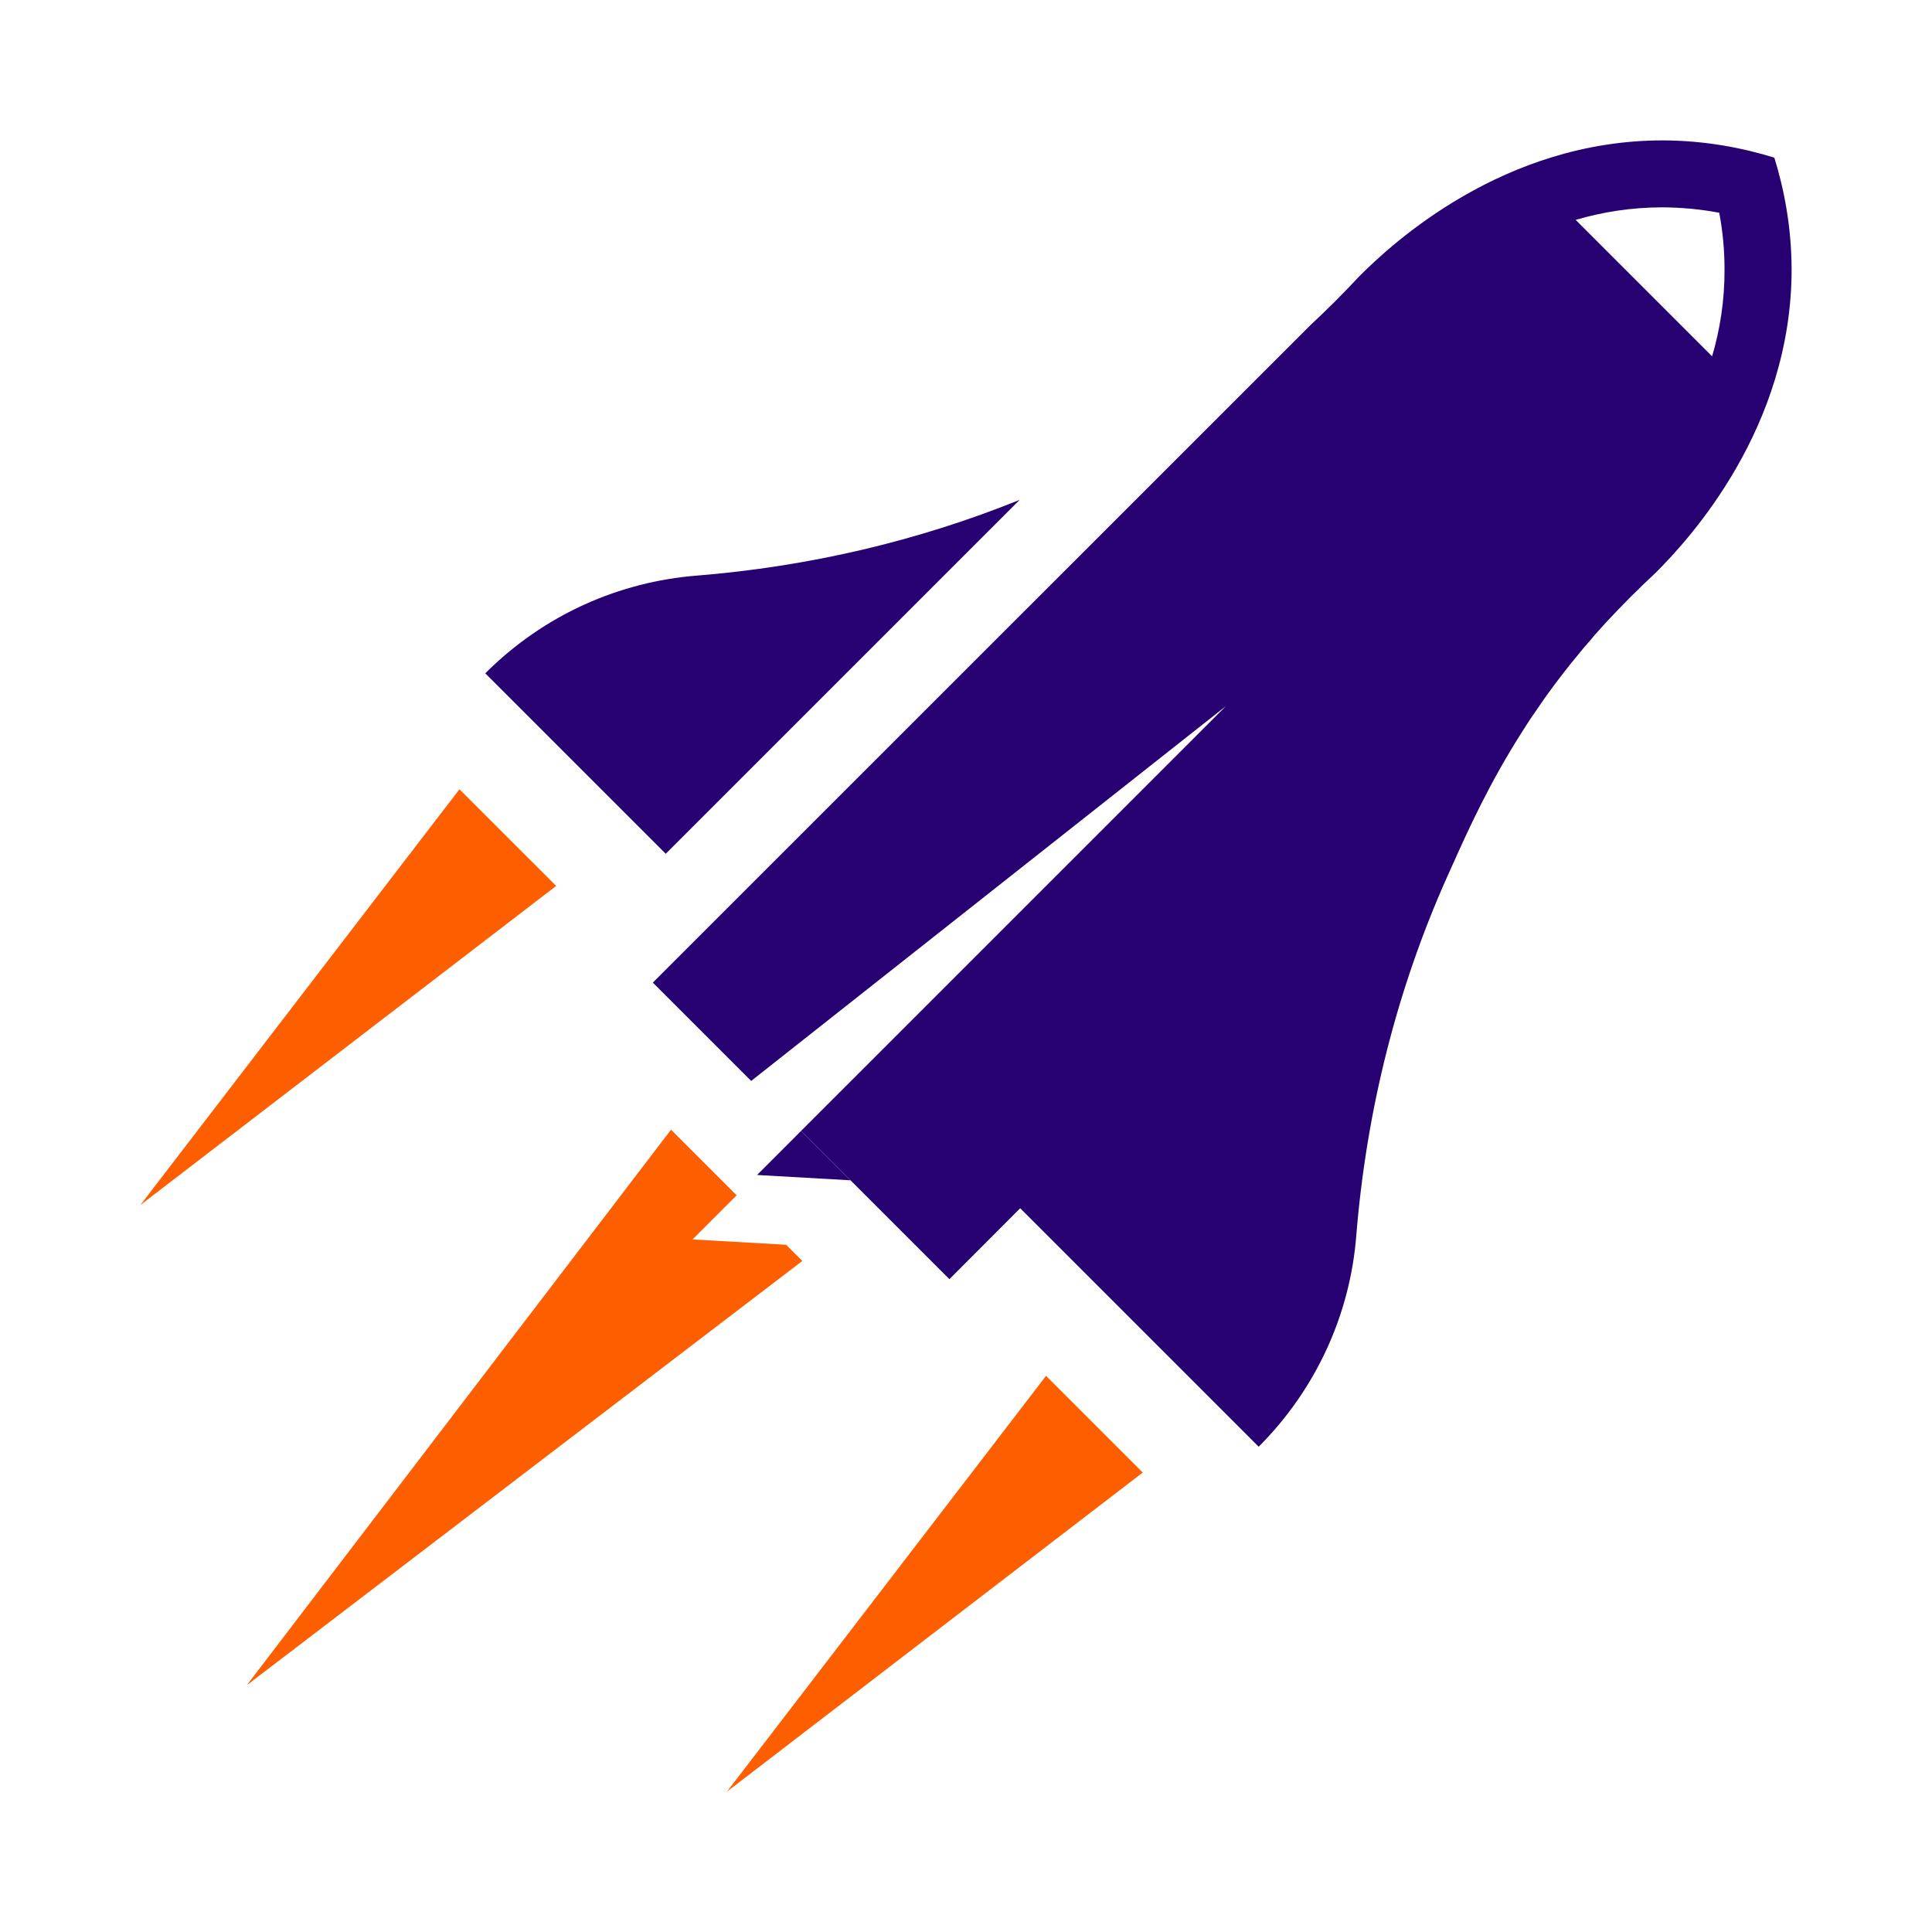
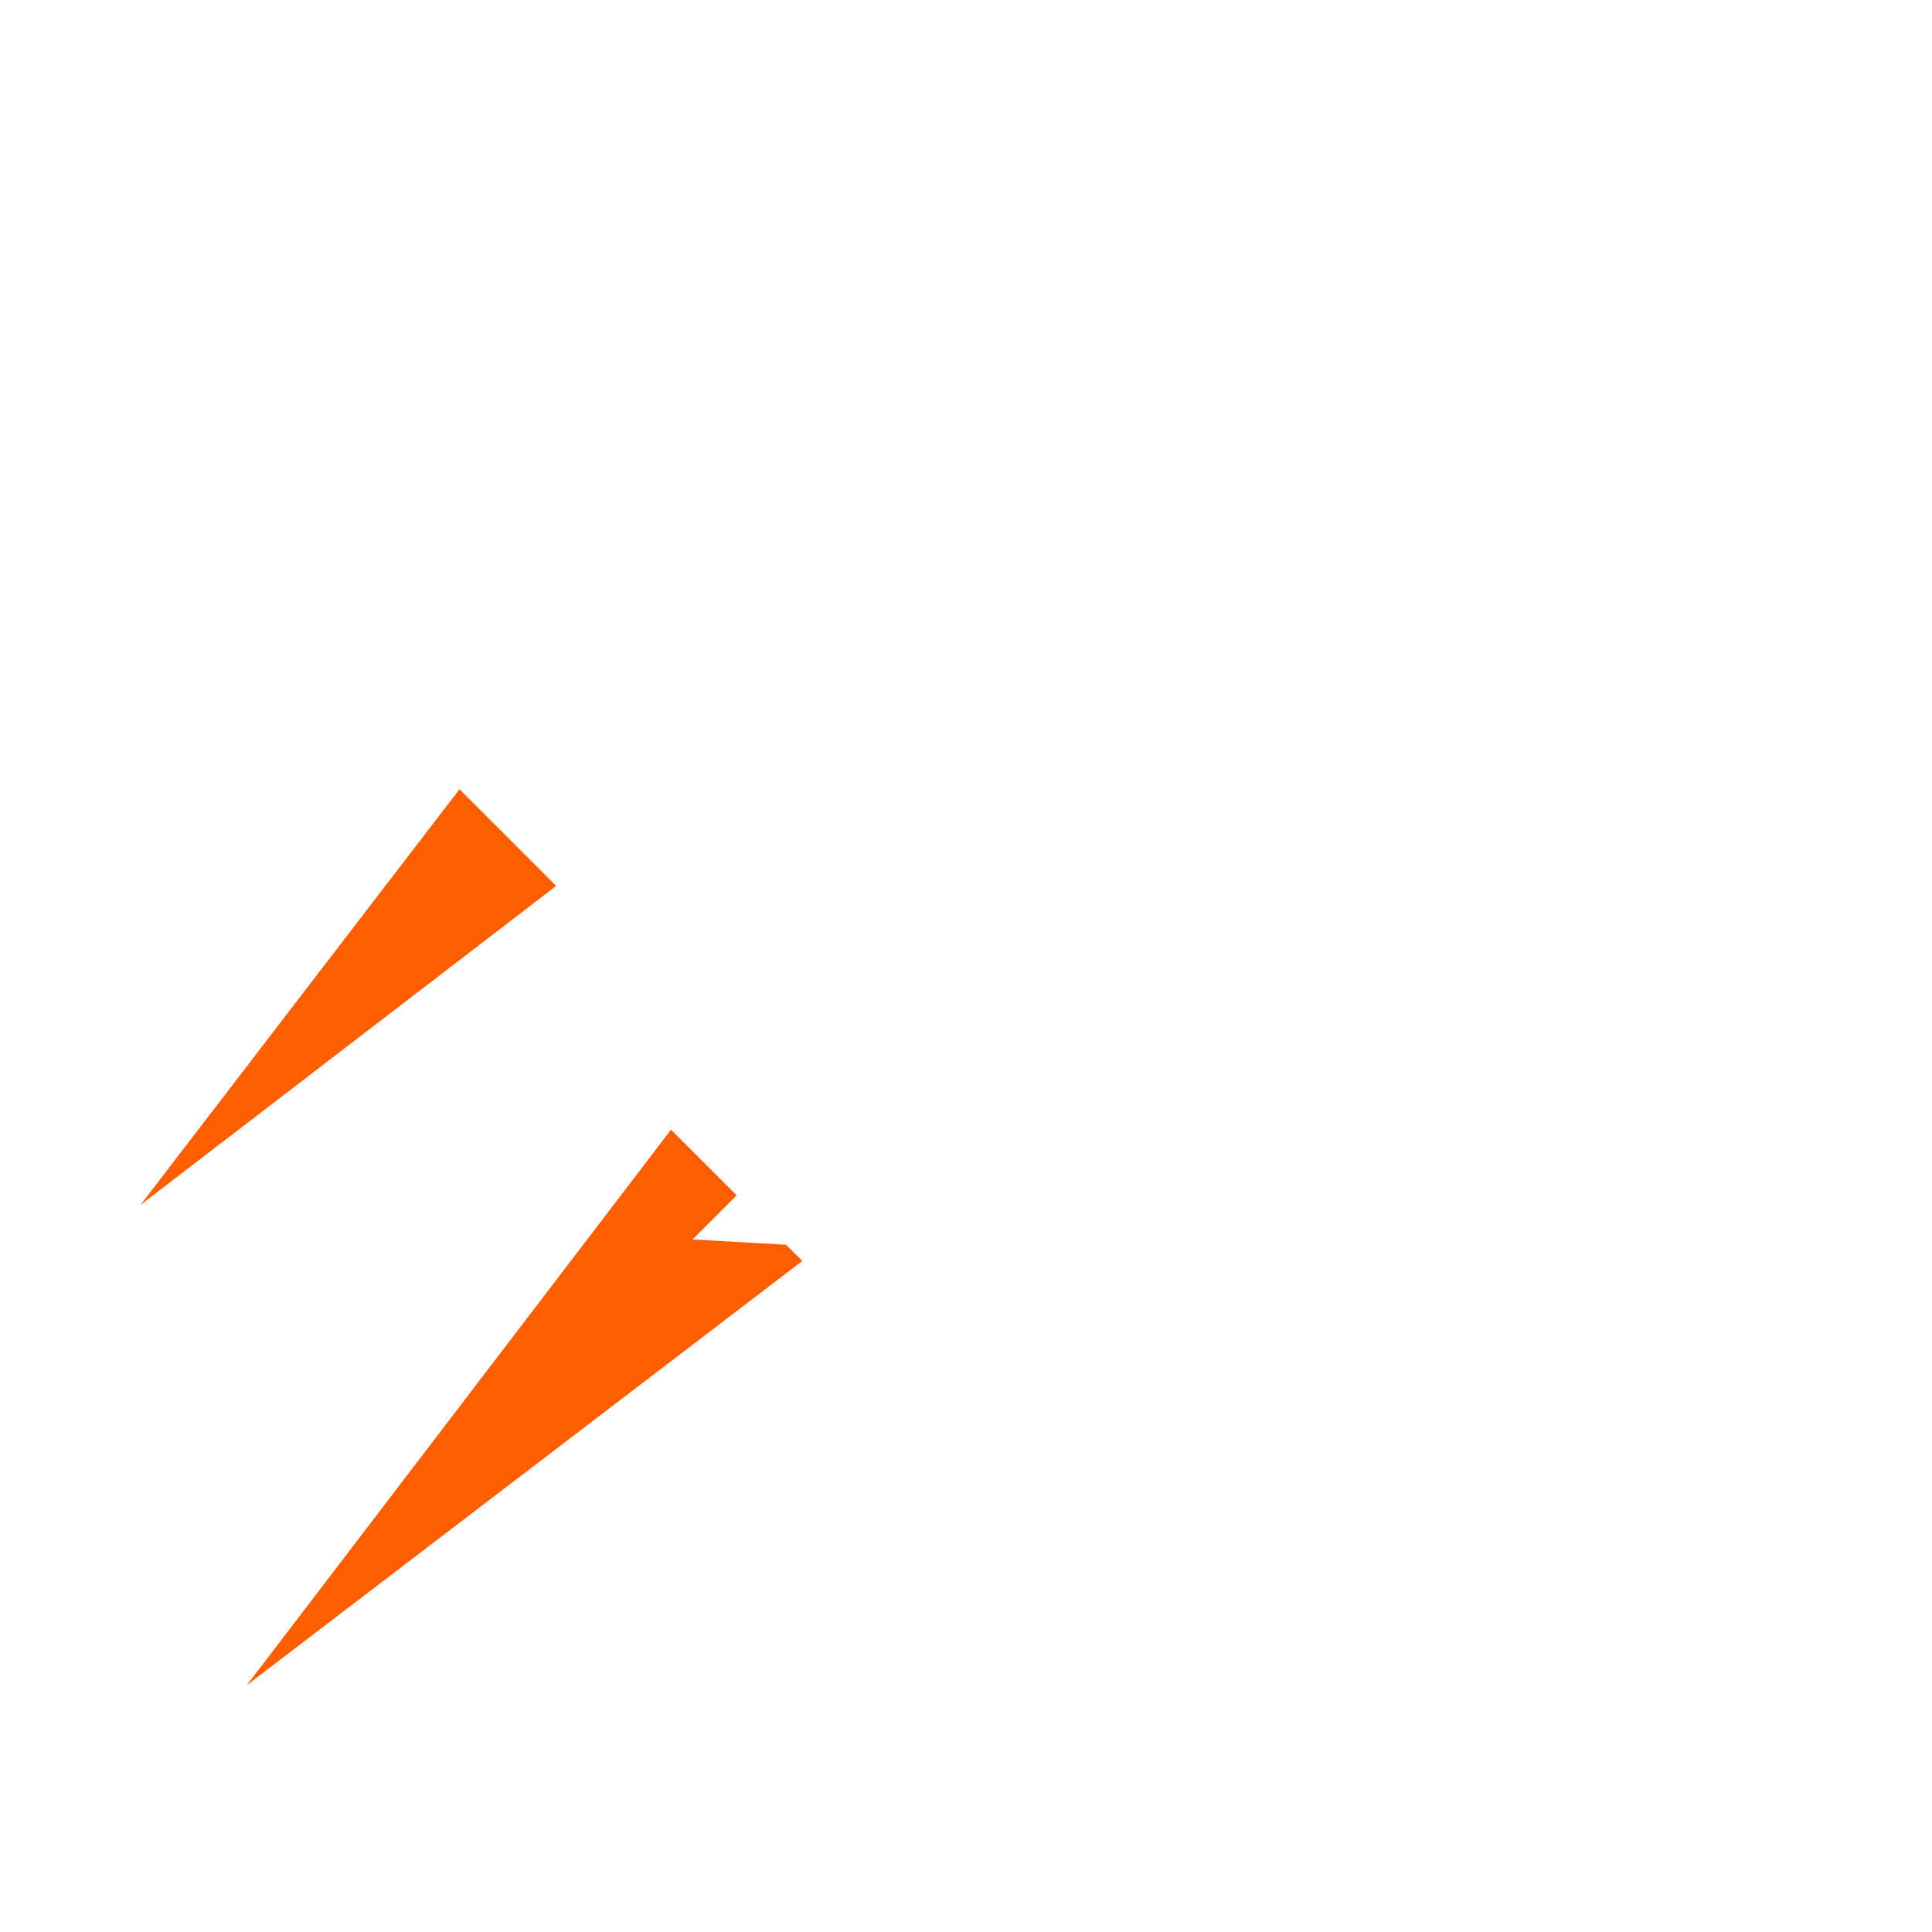
<svg xmlns="http://www.w3.org/2000/svg" version="1.1" id="Layer_1" x="0px" y="0px" viewBox="0 0 1500 1500" style="enable-background:new 0 0 1500 1500;" xml:space="preserve">
  <style type="text/css">
	.st0{fill:#FFFFFF;}
	.st1{fill:#3B1B9E;}
	.st2{fill:#E9303E;}
	.st3{fill:#14152A;}
	.st4{fill:#FD5E00;}
	.st5{fill:#270072;}
	.st6{fill:none;}
</style>
  <g>
    <polygon class="st4" points="109,935.58 109,935.58 356.73,612.78 431.8,687.84  " />
-     <polygon class="st4" points="564.42,1391 564.42,1391 812.15,1068.2 887.22,1143.27  " />
    <polygon class="st4" points="622.91,979.01 191.6,1308.4 520.98,877.09 571.95,928.05 537.69,962.3 610.31,966.42  " />
-     <path class="st5" d="M540.93,446.91c86.78-7.01,171.41-26.75,250.69-58.8L516.87,662.86L376.77,522.77   C422.59,476.95,481.1,451.67,540.93,446.91z" />
-     <path class="st5" d="M1377.59,122.41c-23.93-7.42-53.3-13.3-86.65-13.41c-123.77,0-209.98,79.89-235.47,105.38   c-12.85,13.85-25.6,26.48-38.23,38.23L506.86,762.88l76.35,76.35l368.55-290.98L621.99,878.01l115.13,115.13l54.96-55.07   l185.16,185.16c45.76-45.88,71.14-104.38,75.79-164.11c7.87-97.07,31.58-191.26,70.59-278.46c1.44-3.21,2.88-6.54,4.43-9.86   c13.08-29.25,29.25-64.27,53.63-102.5c1.55-2.33,3.1-4.77,4.54-7.09c0.78-1.22,1.55-2.33,2.33-3.55c1.22-1.88,2.55-3.77,3.88-5.65   c1.55-2.22,3.1-4.54,4.65-6.76s3.1-4.54,4.76-6.76c3.99-5.54,8.09-10.97,12.41-16.51c3.21-4.21,6.54-8.31,9.97-12.41   c3.32-4.21,6.87-8.42,10.64-12.63c2-2.44,3.99-4.77,6.1-7.09c2.11-2.33,4.21-4.65,6.32-6.98l0.11-0.11   c11.75-12.63,24.38-25.37,38.23-38.23C1311.11,419.04,1391,332.83,1391,209.06C1390.89,175.71,1385.02,146.34,1377.59,122.41z    M1329.28,276.65l-105.93-105.93c20.72-6.1,43.33-9.75,67.48-9.75c14.74,0.11,29.36,1.44,43.99,4.21   c2.77,14.63,4.1,29.25,4.1,43.99C1339.03,233.33,1335.38,255.93,1329.28,276.65z" />
-     <polygon class="st5" points="621.99,878.03 587.77,912.25 660.33,916.38  " />
  </g>
</svg>